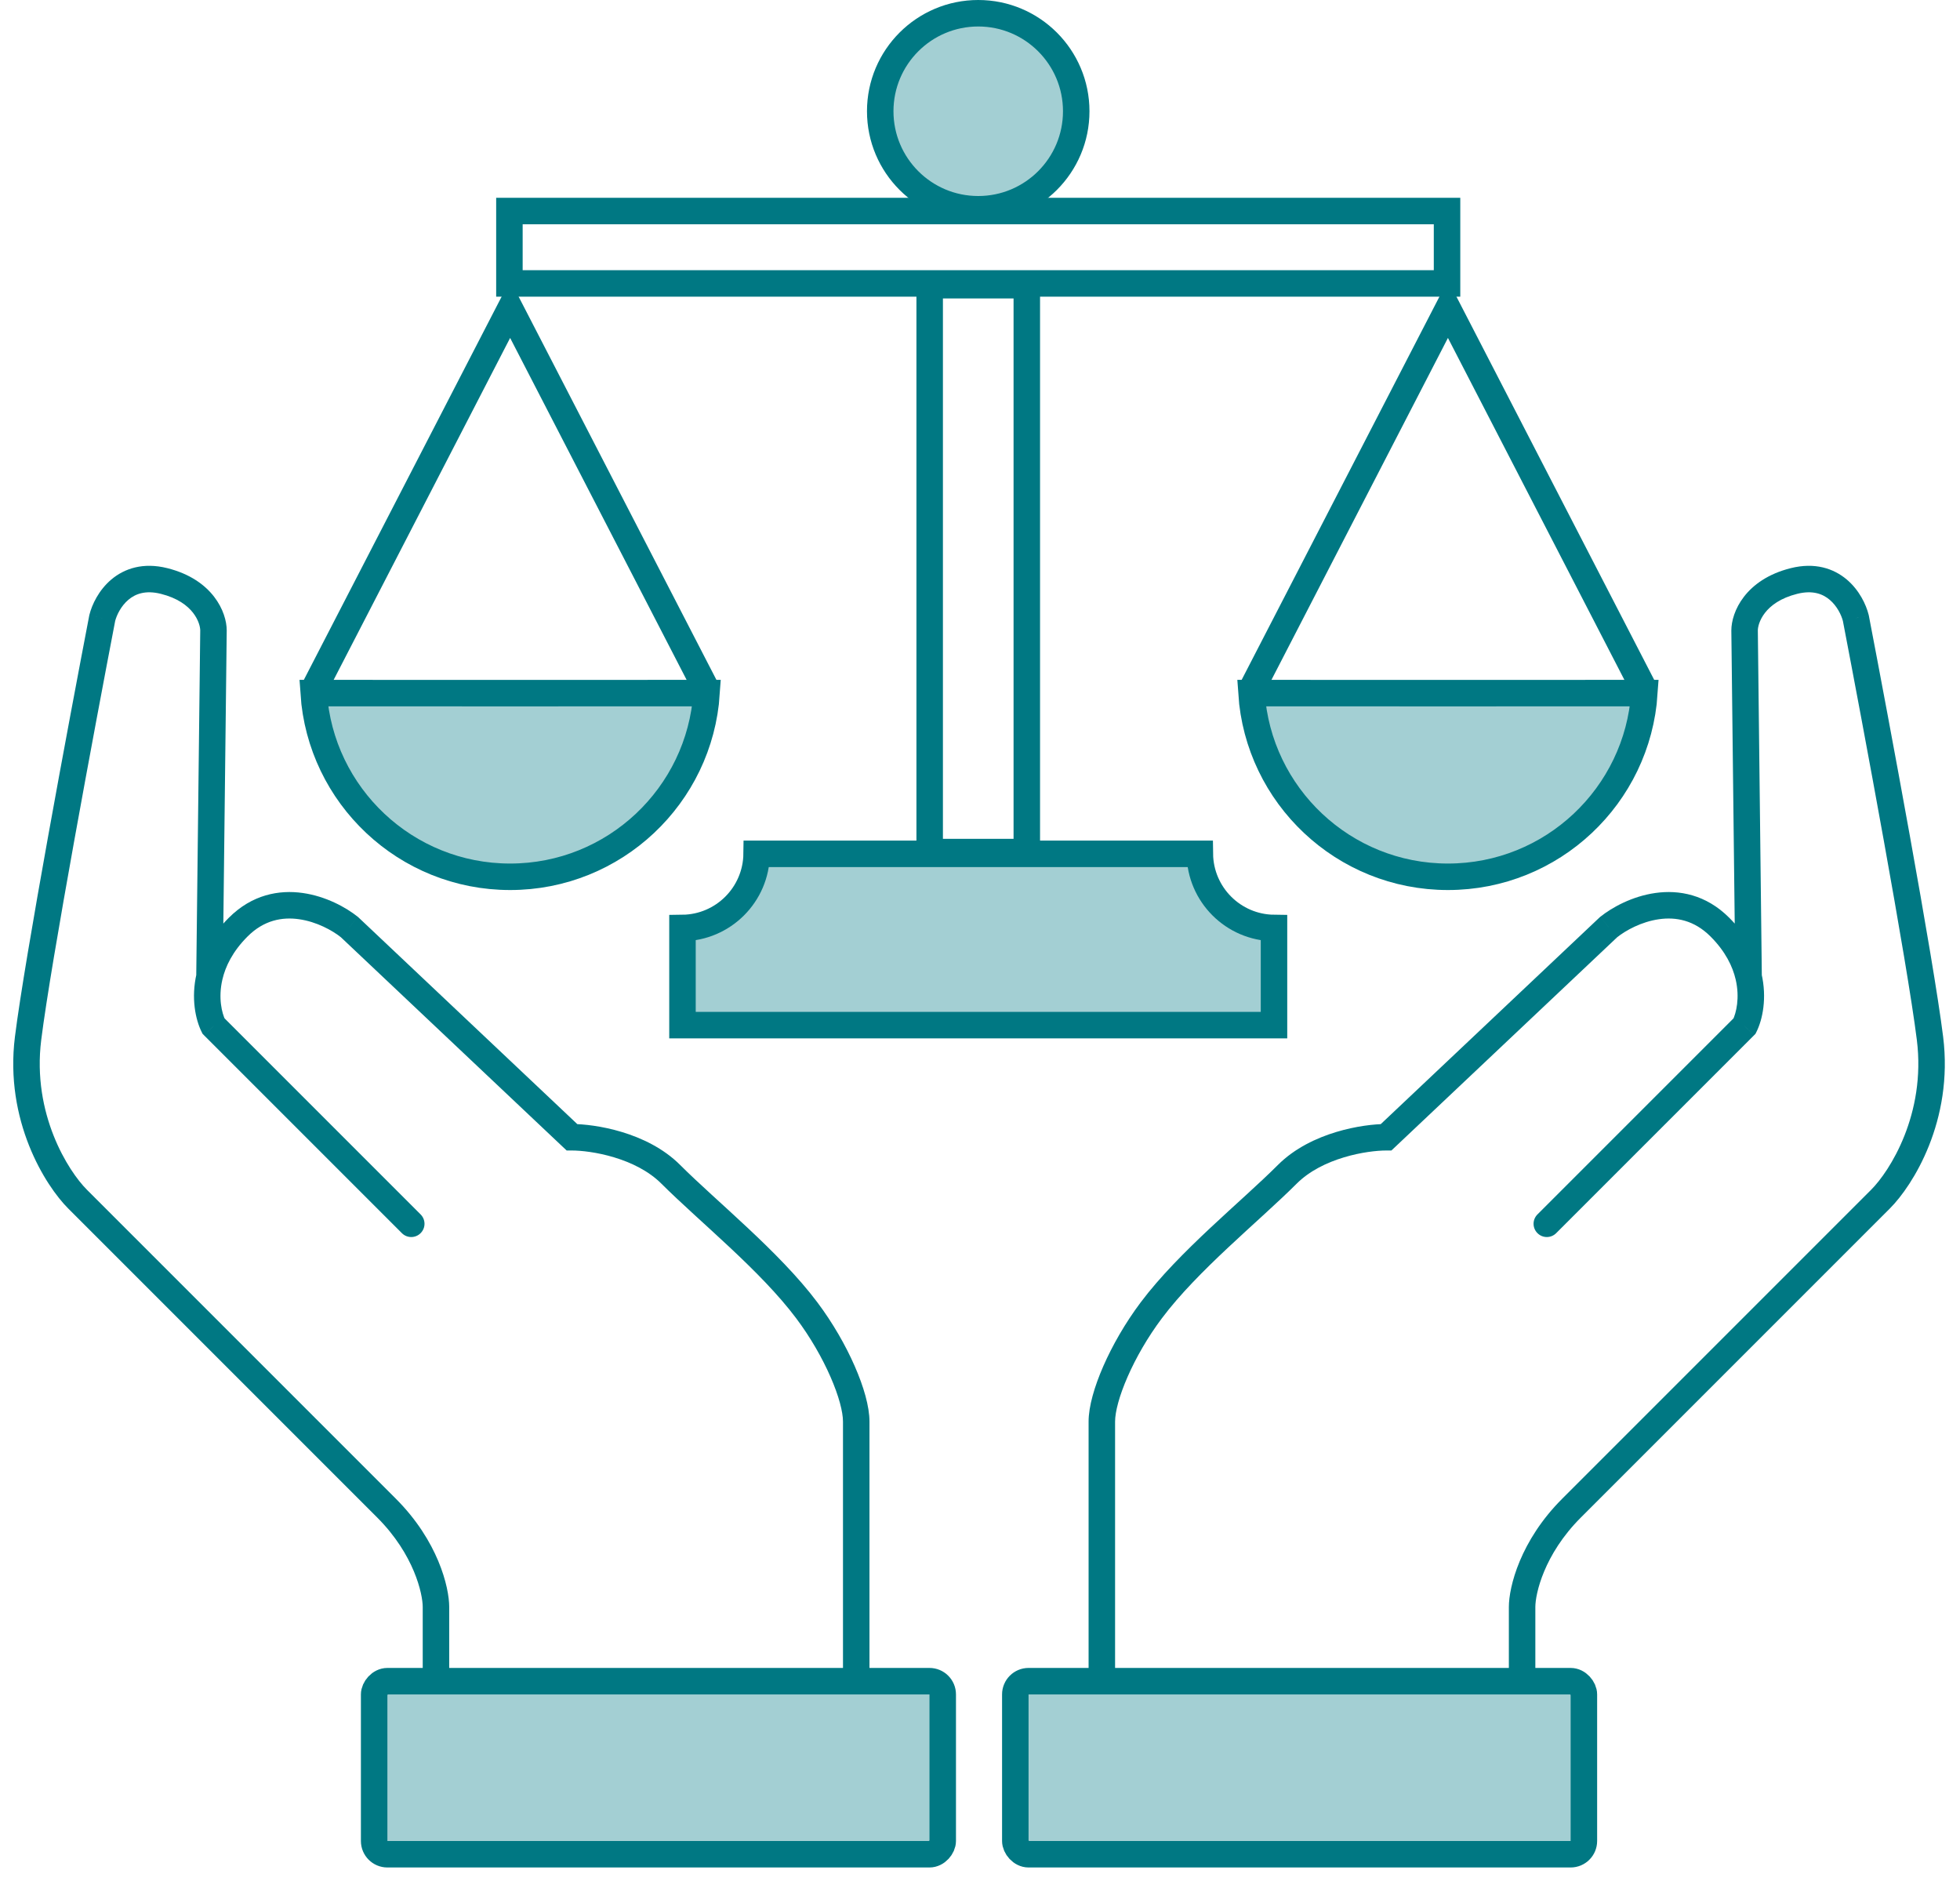
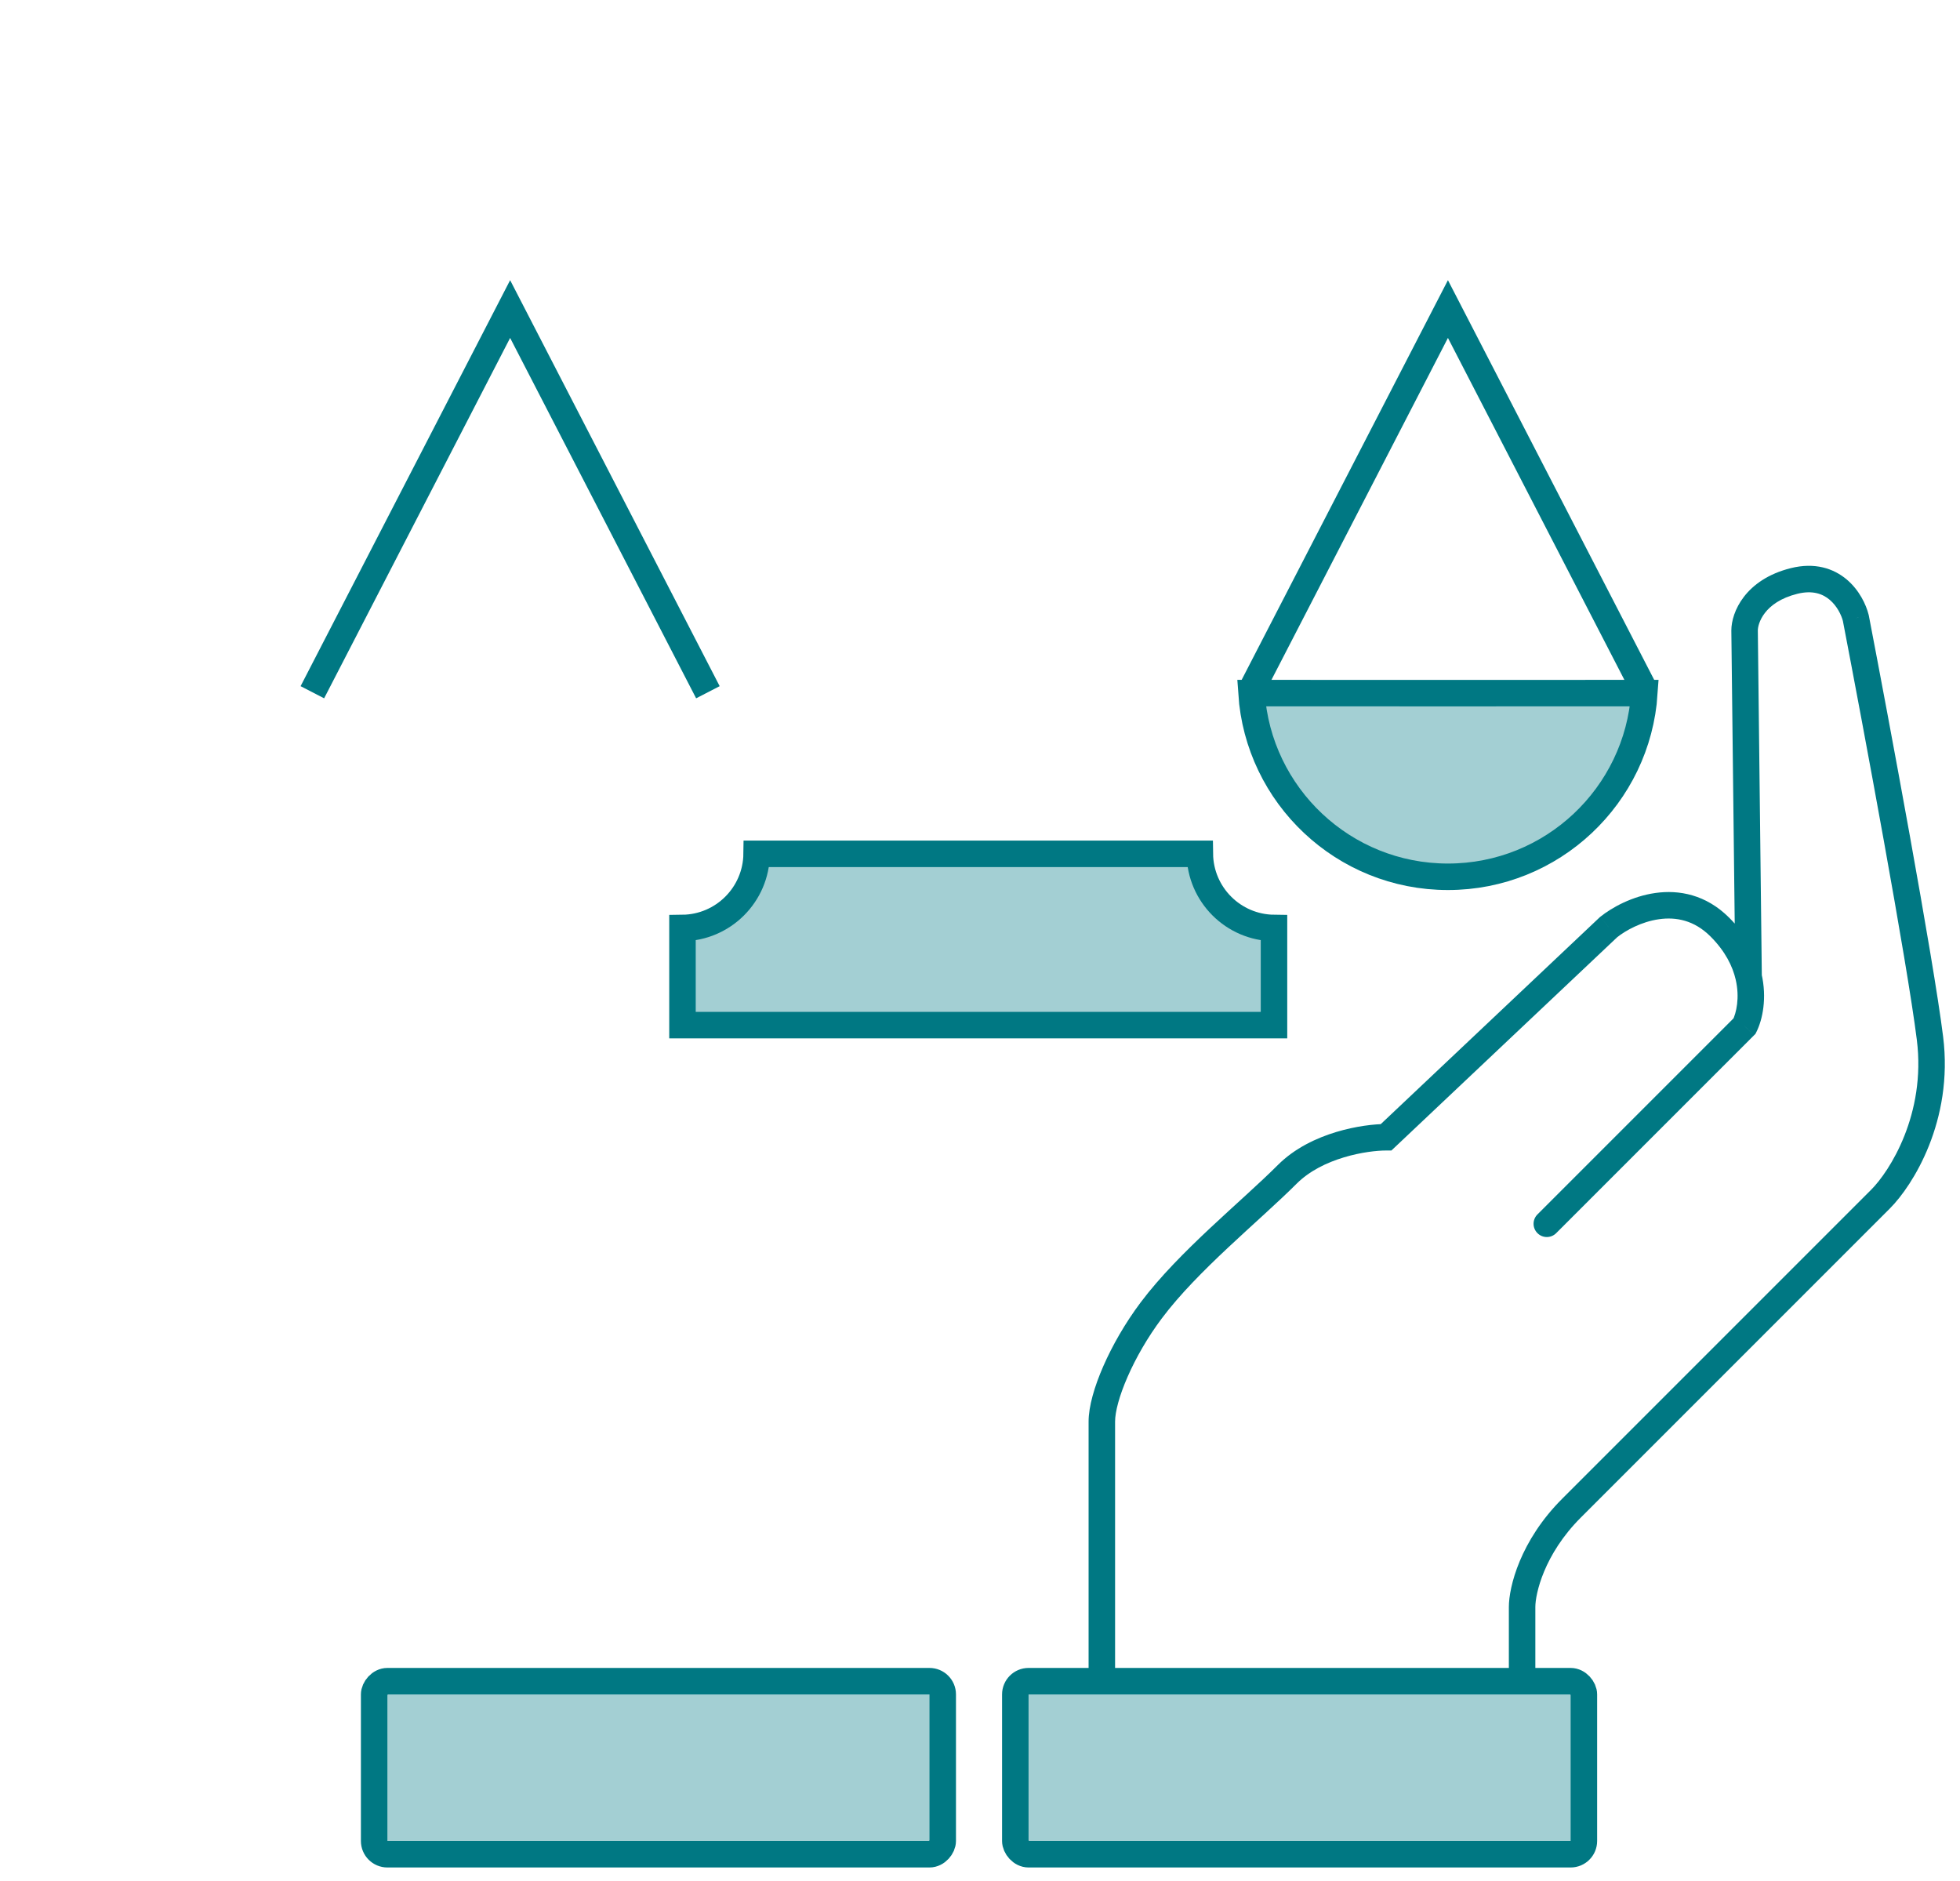
<svg xmlns="http://www.w3.org/2000/svg" width="74" height="71" viewBox="0 0 74 71" fill="none">
  <rect x="38.333" y="63.467" width="21.467" height="6.533" rx="0.5" fill="#A3CFD3" stroke="#007883" />
  <path d="M62.133 26.133L54.667 11.667L47.2 26.133" stroke="#007883" />
  <path d="M41.6 53.666L41.1 53.666V53.666H41.6ZM43.467 49.467L43.867 49.767L43.867 49.767L43.467 49.467ZM48.6 44.333L48.954 44.687H48.954L48.6 44.333ZM52.333 42.933V43.433H52.532L52.677 43.297L52.333 42.933ZM60.733 35L60.421 34.609L60.405 34.622L60.39 34.636L60.733 35ZM64.933 35L65.287 34.646V34.646L64.933 35ZM65.867 38.733L66.22 39.087L66.278 39.029L66.314 38.957L65.867 38.733ZM58.047 45.846C57.851 46.042 57.851 46.358 58.047 46.553C58.242 46.749 58.558 46.749 58.754 46.553L58.047 45.846ZM59.333 56.933L59.687 57.287L59.333 56.933ZM71 45.267L71.354 45.62L71 45.267ZM72.867 39.2L72.371 39.262L72.867 39.2ZM70.067 23.333L70.558 23.239L70.555 23.225L70.552 23.212L70.067 23.333ZM67.733 21.933L67.855 22.418L67.733 21.933ZM65.867 23.8H65.367L65.367 23.806L65.867 23.8ZM66.018 36.867L65.531 36.98L66.018 36.867ZM42.1 63.467V53.666H41.1V63.467H42.1ZM42.1 53.667C42.1 53.304 42.254 52.703 42.572 51.977C42.883 51.265 43.33 50.482 43.867 49.767L43.067 49.166C42.483 49.944 41.997 50.795 41.655 51.576C41.32 52.343 41.1 53.096 41.1 53.666L42.1 53.667ZM43.867 49.767C44.539 48.87 45.446 47.961 46.375 47.09C47.288 46.234 48.248 45.392 48.954 44.687L48.246 43.98C47.552 44.674 46.645 45.466 45.691 46.36C44.754 47.239 43.794 48.197 43.067 49.166L43.867 49.767ZM48.954 44.687C49.435 44.205 50.089 43.888 50.739 43.692C51.388 43.496 51.993 43.433 52.333 43.433V42.433C51.896 42.433 51.194 42.51 50.451 42.734C49.708 42.958 48.885 43.341 48.246 43.98L48.954 44.687ZM52.677 43.297L61.077 35.363L60.39 34.636L51.99 42.57L52.677 43.297ZM61.046 35.39C61.38 35.123 61.976 34.795 62.635 34.702C63.273 34.611 63.962 34.736 64.58 35.353L65.287 34.646C64.411 33.77 63.389 33.584 62.495 33.712C61.622 33.836 60.864 34.255 60.421 34.609L61.046 35.39ZM65.513 38.38L58.047 45.846L58.754 46.553L66.22 39.087L65.513 38.38ZM57.967 63.467V60.667H56.967V63.467H57.967ZM57.967 60.667C57.967 60.18 58.285 58.688 59.687 57.287L58.98 56.58C57.395 58.165 56.967 59.909 56.967 60.667H57.967ZM59.687 57.287L71.354 45.62L70.647 44.913L58.98 56.58L59.687 57.287ZM71.354 45.62C72.214 44.76 73.76 42.311 73.363 39.138L72.371 39.262C72.721 42.062 71.342 44.218 70.647 44.913L71.354 45.62ZM73.363 39.138C72.987 36.131 71.334 27.276 70.558 23.239L69.576 23.428C70.355 27.48 72 36.296 72.371 39.262L73.363 39.138ZM70.552 23.212C70.455 22.823 70.199 22.279 69.725 21.878C69.226 21.457 68.517 21.222 67.612 21.448L67.855 22.418C68.443 22.271 68.823 22.425 69.079 22.642C69.359 22.878 69.523 23.221 69.582 23.454L70.552 23.212ZM67.612 21.448C65.893 21.878 65.367 23.107 65.367 23.8H66.367C66.367 23.559 66.587 22.735 67.855 22.418L67.612 21.448ZM64.58 35.353C65.143 35.916 65.416 36.483 65.531 36.98L66.505 36.754C66.347 36.072 65.98 35.339 65.287 34.646L64.58 35.353ZM65.531 36.98C65.692 37.675 65.549 38.251 65.419 38.51L66.314 38.957C66.545 38.494 66.72 37.68 66.505 36.754L65.531 36.98ZM65.367 23.806L65.518 36.872L66.518 36.861L66.367 23.794L65.367 23.806Z" fill="#007883" />
  <path d="M25.767 38.7V35.033C27.305 35.016 28.549 33.772 28.567 32.233H45.3C45.318 33.772 46.562 35.016 48.1 35.033V38.7H25.767Z" fill="#A3CFD3" stroke="#007883" />
  <path d="M62.084 26.166C61.826 30.038 58.604 33.1 54.667 33.1C50.729 33.1 47.507 30.038 47.25 26.166L47.357 26.166L49.057 26.166L54.667 26.167L60.276 26.166L61.977 26.166L62.084 26.166Z" fill="#A3CFD3" stroke="#007883" />
  <rect width="21.467" height="6.533" rx="0.5" transform="matrix(-1 0 0 1 35.593 63.467)" fill="#A3CFD3" stroke="#007883" />
  <path d="M11.793 26.133L19.26 11.667L26.727 26.133" stroke="#007883" />
-   <path d="M32.327 53.666L32.827 53.666V53.666H32.327ZM30.46 49.467L30.06 49.767L30.06 49.767L30.46 49.467ZM25.327 44.333L24.973 44.687H24.973L25.327 44.333ZM21.593 42.933V43.433H21.395L21.25 43.297L21.593 42.933ZM13.194 35L13.506 34.609L13.522 34.622L13.537 34.636L13.194 35ZM8.993 35L8.64 34.646V34.646L8.993 35ZM8.06 38.733L7.707 39.087L7.649 39.029L7.613 38.957L8.06 38.733ZM15.88 45.846C16.076 46.042 16.076 46.358 15.88 46.553C15.685 46.749 15.368 46.749 15.173 46.553L15.88 45.846ZM14.594 56.933L14.24 57.287L14.594 56.933ZM2.927 45.267L2.573 45.62L2.927 45.267ZM1.06 39.2L1.556 39.262L1.06 39.2ZM3.86 23.333L3.369 23.239L3.372 23.225L3.375 23.212L3.86 23.333ZM6.193 21.933L6.072 22.418L6.193 21.933ZM8.06 23.8H8.56L8.56 23.806L8.06 23.8ZM7.909 36.867L8.396 36.98L7.909 36.867ZM31.827 63.467V53.666H32.827V63.467H31.827ZM31.827 53.667C31.827 53.304 31.673 52.703 31.355 51.977C31.044 51.265 30.597 50.482 30.06 49.767L30.86 49.166C31.444 49.944 31.93 50.795 32.271 51.576C32.607 52.343 32.827 53.096 32.827 53.666L31.827 53.667ZM30.06 49.767C29.388 48.87 28.481 47.961 27.552 47.09C26.639 46.234 25.679 45.392 24.973 44.687L25.68 43.98C26.375 44.674 27.282 45.466 28.235 46.36C29.172 47.239 30.133 48.197 30.86 49.166L30.06 49.767ZM24.973 44.687C24.492 44.205 23.837 43.888 23.187 43.692C22.539 43.496 21.934 43.433 21.593 43.433V42.433C22.03 42.433 22.733 42.51 23.476 42.734C24.218 42.958 25.042 43.341 25.68 43.98L24.973 44.687ZM21.25 43.297L12.85 35.363L13.537 34.636L21.937 42.57L21.25 43.297ZM12.881 35.39C12.547 35.123 11.951 34.795 11.291 34.702C10.654 34.611 9.964 34.736 9.347 35.353L8.64 34.646C9.516 33.77 10.538 33.584 11.432 33.712C12.305 33.836 13.063 34.255 13.506 34.609L12.881 35.39ZM8.414 38.38L15.88 45.846L15.173 46.553L7.707 39.087L8.414 38.38ZM15.96 63.467V60.667H16.96V63.467H15.96ZM15.96 60.667C15.96 60.18 15.641 58.688 14.24 57.287L14.947 56.58C16.532 58.165 16.96 59.909 16.96 60.667H15.96ZM14.24 57.287L2.573 45.62L3.28 44.913L14.947 56.58L14.24 57.287ZM2.573 45.62C1.713 44.76 0.167 42.311 0.564 39.138L1.556 39.262C1.206 42.062 2.585 44.218 3.28 44.913L2.573 45.62ZM0.564 39.138C0.94 36.131 2.593 27.276 3.369 23.239L4.351 23.428C3.572 27.48 1.927 36.296 1.556 39.262L0.564 39.138ZM3.375 23.212C3.472 22.823 3.728 22.279 4.202 21.878C4.701 21.457 5.41 21.222 6.315 21.448L6.072 22.418C5.484 22.271 5.104 22.425 4.848 22.642C4.568 22.878 4.404 23.221 4.345 23.454L3.375 23.212ZM6.315 21.448C8.034 21.878 8.56 23.107 8.56 23.8H7.56C7.56 23.559 7.34 22.735 6.072 22.418L6.315 21.448ZM9.347 35.353C8.784 35.916 8.511 36.483 8.396 36.98L7.422 36.754C7.58 36.072 7.947 35.339 8.64 34.646L9.347 35.353ZM8.396 36.98C8.234 37.675 8.378 38.251 8.507 38.51L7.613 38.957C7.382 38.494 7.207 37.68 7.422 36.754L8.396 36.98ZM8.56 23.806L8.409 36.872L7.409 36.861L7.56 23.794L8.56 23.806Z" fill="#007883" />
-   <path d="M11.843 26.166C12.101 30.038 15.323 33.1 19.26 33.1C23.197 33.1 26.42 30.038 26.677 26.166L26.57 26.166L24.87 26.166L19.26 26.167L13.65 26.166L11.95 26.166L11.843 26.166Z" fill="#A3CFD3" stroke="#007883" />
-   <circle cx="36.933" cy="4.2" r="3.7" fill="#A3CFD3" stroke="#007883" />
-   <rect x="19.233" y="7.967" width="35.4" height="2.733" stroke="#007883" />
-   <rect x="0.5" y="-0.5" width="3.667" height="21.4" transform="matrix(1 0 0 -1 34.6 31.667)" stroke="#007883" />
</svg>